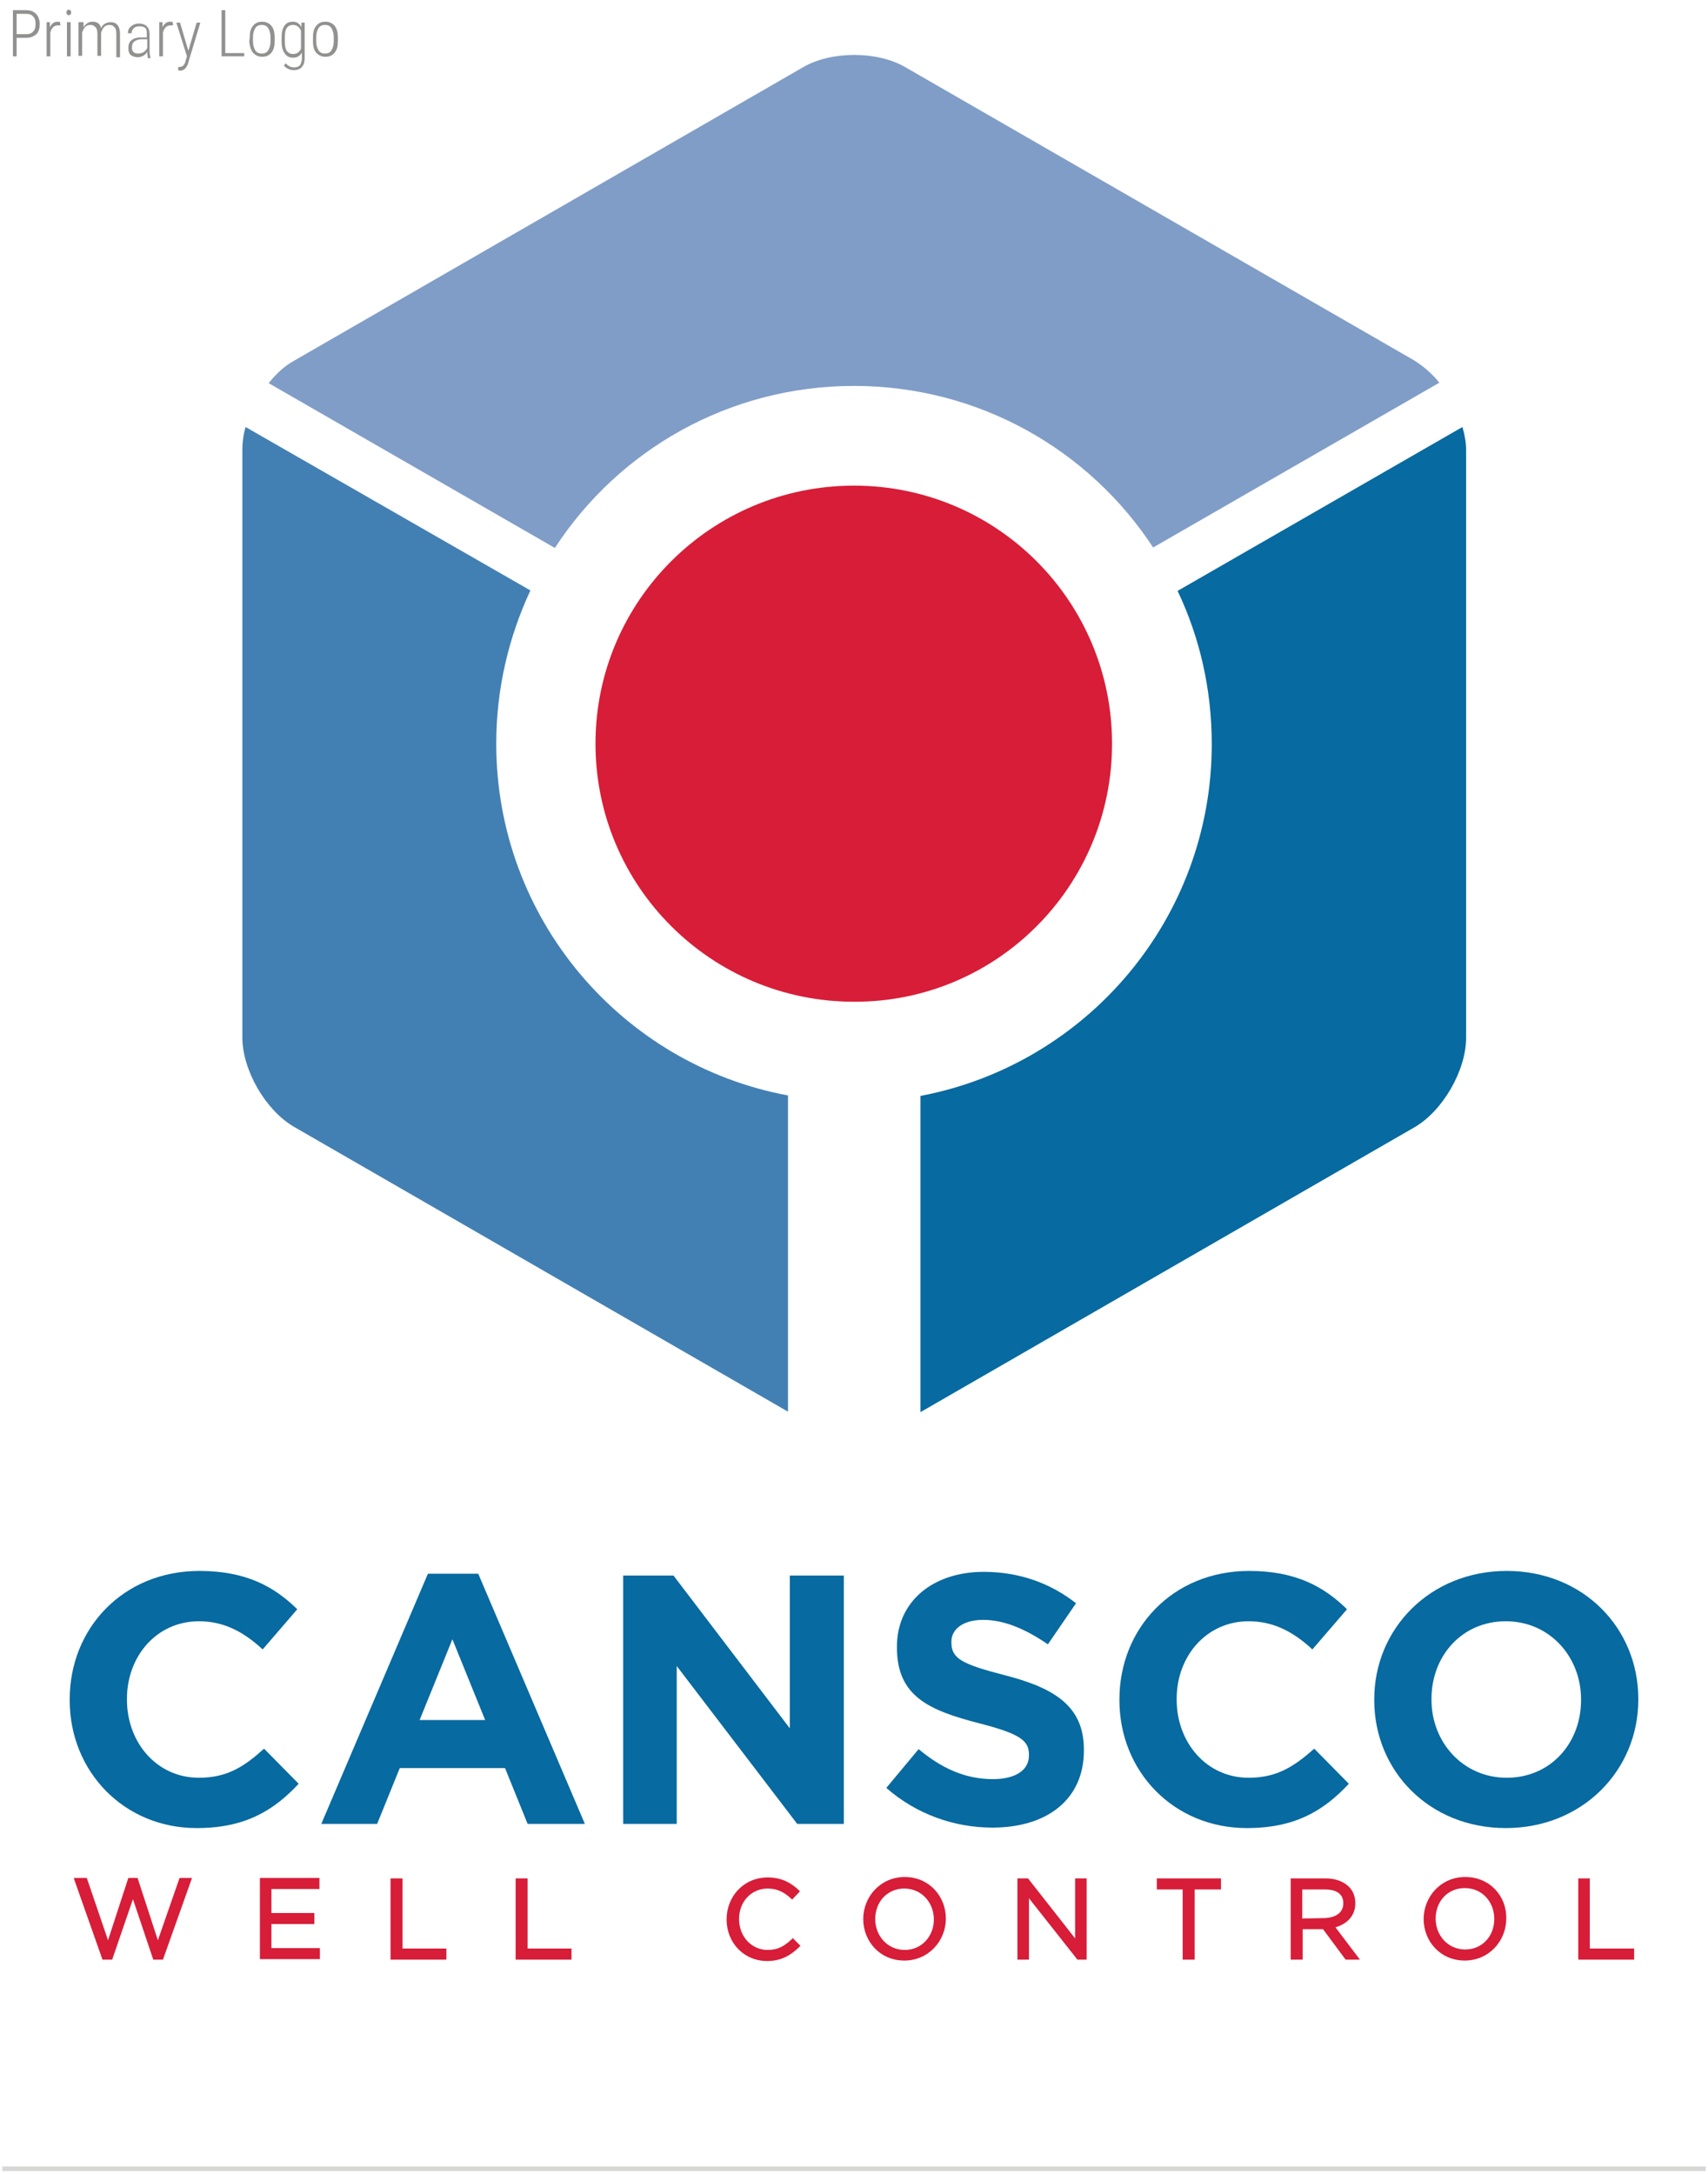
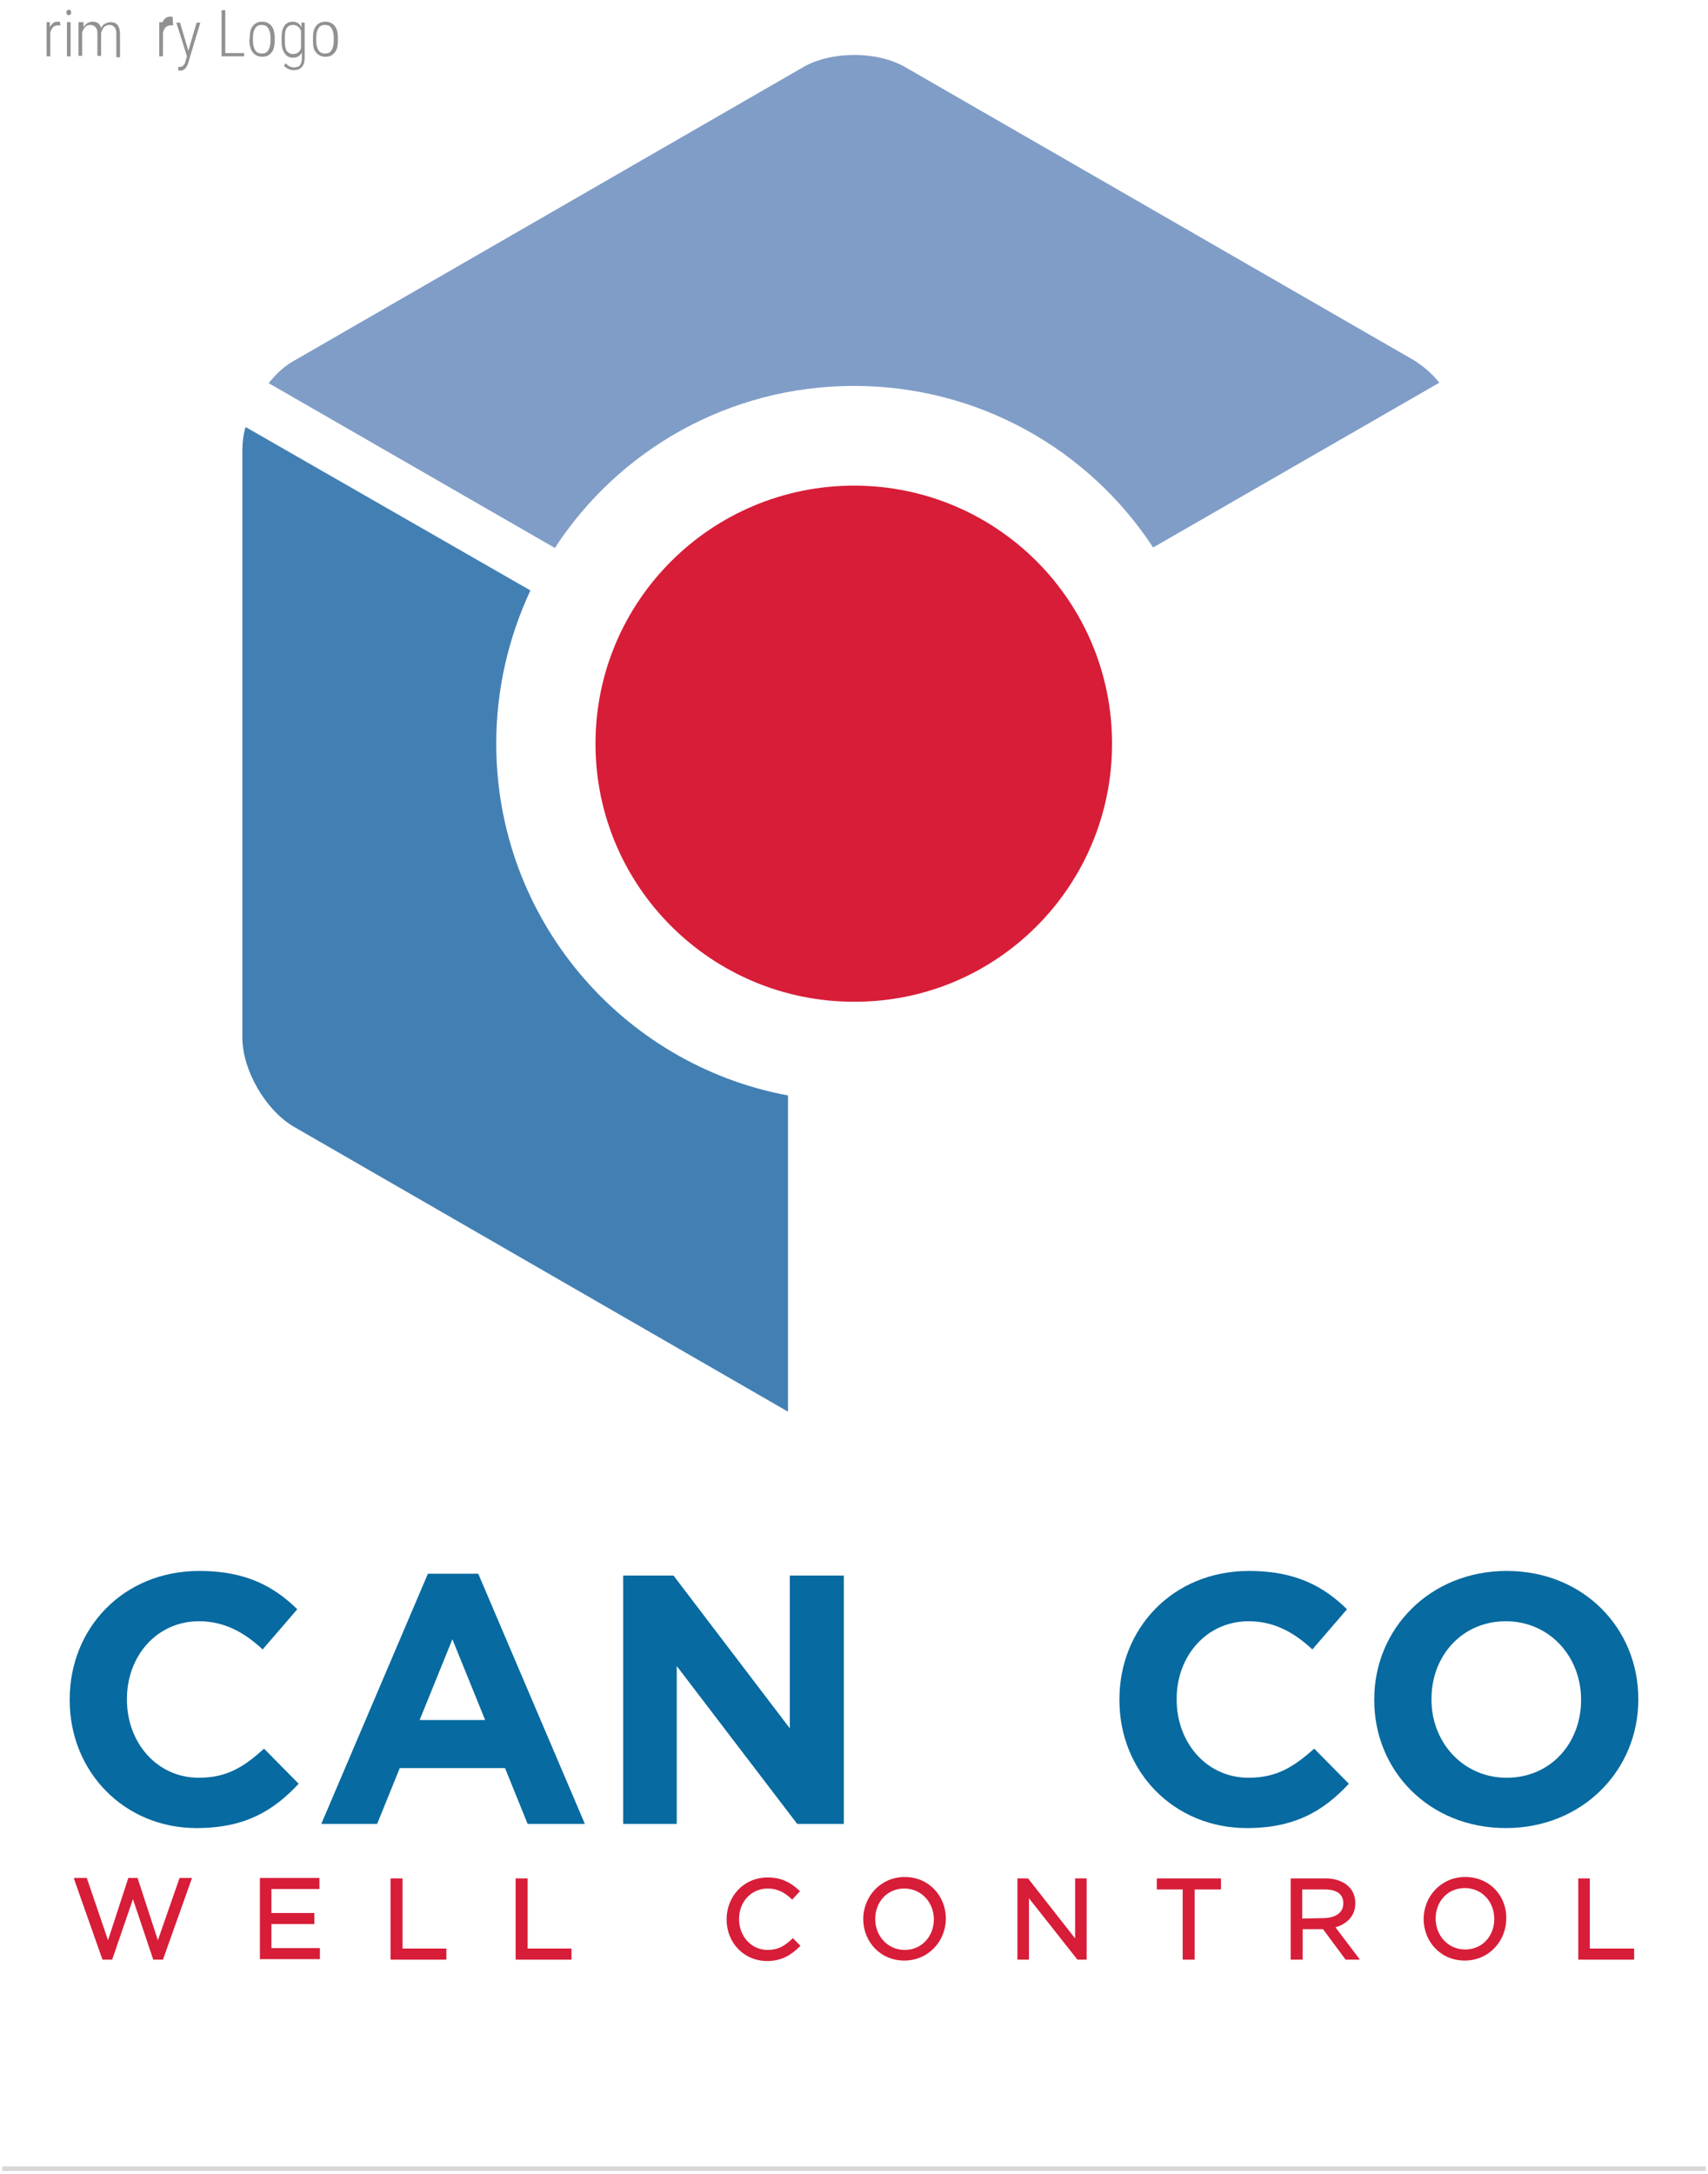
<svg xmlns="http://www.w3.org/2000/svg" version="1.1" id="Layer_1" x="0px" y="0px" viewBox="0 0 370 471" style="enable-background:new 0 0 370 471;" xml:space="preserve">
  <style type="text/css">
	.st0{fill:#919190;}
	.st1{fill:#076AA0;}
	.st2{fill:#D71D38;}
	.st3{fill:#809DC7;}
	.st4{fill:#4280B4;}
	.st5{fill:none;stroke:#D7D7D6;stroke-miterlimit:10;}
</style>
  <g>
    <g>
-       <path class="st0" d="M3.6,8.2v4H2.8v-10h2.9c0.9,0,1.6,0.3,2.1,0.8s0.8,1.3,0.8,2.2S8.4,6.9,7.9,7.4C7.3,7.9,6.6,8.2,5.7,8.2H3.6z     M3.6,7.4h2.1c0.7,0,1.2-0.2,1.5-0.6c0.4-0.4,0.5-0.9,0.5-1.6S7.6,4,7.2,3.6C6.9,3.2,6.4,3,5.7,3H3.6V7.4z" />
      <path class="st0" d="M13.1,5.5c-0.2,0-0.3,0-0.5,0c-0.4,0-0.8,0.1-1.1,0.4S11,6.6,10.9,7.1v5.1h-0.8V4.8h0.7v1.1    c0.4-0.8,0.9-1.2,1.7-1.2c0.2,0,0.4,0,0.5,0.1L13.1,5.5z" />
      <path class="st0" d="M14.4,2.7c0-0.2,0-0.3,0.1-0.4c0.1-0.1,0.2-0.2,0.4-0.2s0.3,0.1,0.4,0.2s0.1,0.2,0.1,0.4s0,0.3-0.1,0.4    c-0.1,0.1-0.2,0.2-0.4,0.2s-0.3-0.1-0.4-0.2C14.4,3,14.4,2.8,14.4,2.7z M15.3,12.2h-0.8V4.8h0.8V12.2z" />
      <path class="st0" d="M18.1,4.8v1.1c0.5-0.8,1.1-1.2,2-1.2c1,0,1.6,0.5,1.8,1.4c0.2-0.5,0.5-0.8,0.9-1s0.8-0.3,1.2-0.3    c1.3,0,2,0.9,2,2.6v5h-0.8V7.3c0-0.6-0.1-1.1-0.4-1.4c-0.2-0.3-0.6-0.5-1.1-0.5s-0.9,0.2-1.2,0.5c-0.3,0.4-0.5,0.8-0.6,1.3v4.9    h-0.8V7.3c0-0.6-0.1-1.1-0.4-1.4s-0.6-0.5-1.1-0.5c-0.4,0-0.8,0.1-1.1,0.4C18.2,6.1,18,6.5,17.8,7v5.1H17V4.8H18.1z" />
-       <path class="st0" d="M32,12.2c-0.1-0.2-0.1-0.6-0.1-1c-0.2,0.4-0.5,0.7-0.9,0.9s-0.7,0.3-1.2,0.3c-0.6,0-1.1-0.2-1.5-0.5    c-0.4-0.4-0.5-0.9-0.5-1.5c0-0.7,0.2-1.3,0.7-1.7s1.2-0.6,2-0.6h1.3v-1c0-0.5-0.1-0.9-0.4-1.1s-0.6-0.3-1.2-0.3    c-0.5,0-0.9,0.1-1.2,0.4s-0.5,0.6-0.5,1.1h-0.8c0-0.6,0.2-1.1,0.7-1.5s1-0.6,1.7-0.6s1.3,0.2,1.7,0.6c0.4,0.4,0.6,0.9,0.6,1.6v3.6    c0,0.7,0.1,1.3,0.2,1.6v0.1H32V12.2z M29.9,11.6c0.4,0,0.8-0.1,1.2-0.3c0.3-0.2,0.6-0.5,0.8-0.9V8.5h-1.2c-0.7,0-1.2,0.2-1.6,0.5    s-0.5,0.7-0.5,1.2C28.5,11.1,29,11.6,29.9,11.6z" />
-       <path class="st0" d="M37.5,5.5c-0.2,0-0.3,0-0.5,0c-0.4,0-0.8,0.1-1.1,0.4s-0.5,0.7-0.6,1.2v5.1h-0.8V4.8h0.7v1.1    c0.4-0.8,0.9-1.2,1.7-1.2c0.2,0,0.4,0,0.5,0.1L37.5,5.5z" />
+       <path class="st0" d="M37.5,5.5c-0.2,0-0.3,0-0.5,0c-0.4,0-0.8,0.1-1.1,0.4s-0.5,0.7-0.6,1.2v5.1h-0.8V4.8h0.7c0.4-0.8,0.9-1.2,1.7-1.2c0.2,0,0.4,0,0.5,0.1L37.5,5.5z" />
      <path class="st0" d="M40.8,11l1.8-6.1h0.8l-2.6,8.6l-0.1,0.4c-0.4,0.9-0.9,1.4-1.6,1.4c-0.2,0-0.4,0-0.5-0.1v-0.7    c0.1,0,0.2,0,0.3,0c0.3,0,0.6-0.1,0.8-0.3s0.4-0.5,0.5-1l0.3-1l-2.3-7.3H39L40.8,11z" />
      <path class="st0" d="M48.8,11.5h4.1v0.7H48v-10h0.8V11.5z" />
      <path class="st0" d="M54.1,8.1c0-1.1,0.2-1.9,0.7-2.5s1.1-0.9,2-0.9c0.8,0,1.5,0.3,2,0.9s0.7,1.5,0.7,2.5v0.8    c0,1.1-0.2,1.9-0.7,2.5s-1.1,0.9-2,0.9c-0.8,0-1.5-0.3-2-0.9C54.3,10.8,54.1,10,54,9L54.1,8.1L54.1,8.1z M54.8,8.9    c0,0.9,0.2,1.5,0.5,2s0.8,0.7,1.4,0.7c0.6,0,1.1-0.2,1.4-0.7c0.3-0.5,0.5-1.1,0.5-2V8.1c0-0.9-0.2-1.5-0.5-2s-0.8-0.7-1.4-0.7    c-0.6,0-1.1,0.2-1.4,0.7c-0.3,0.5-0.5,1.1-0.5,2V8.9z" />
      <path class="st0" d="M61,8.2c0-1.2,0.2-2,0.6-2.6c0.4-0.6,1-0.9,1.8-0.9c0.9,0,1.5,0.4,1.9,1.2v-1H66v7.6c0,0.9-0.2,1.6-0.6,2    c-0.4,0.5-1,0.7-1.8,0.7c-0.4,0-0.8-0.1-1.2-0.3s-0.7-0.4-0.9-0.7l0.4-0.5c0.5,0.6,1.1,0.9,1.8,0.9c0.6,0,1.1-0.2,1.3-0.5    s0.4-0.8,0.4-1.5v-1.2c-0.4,0.7-1,1.1-1.9,1.1c-0.8,0-1.4-0.3-1.8-0.9C61.2,10.9,61,10.1,61,9V8.2z M61.7,8.9    c0,0.9,0.1,1.6,0.4,2.1c0.3,0.4,0.7,0.7,1.4,0.7c0.8,0,1.4-0.4,1.7-1.2V6.7c-0.3-0.8-0.9-1.3-1.7-1.3c-0.6,0-1.1,0.2-1.4,0.7    c-0.3,0.4-0.4,1.1-0.4,2.1V8.9z" />
      <path class="st0" d="M67.8,8.1c0-1.1,0.2-1.9,0.7-2.5s1.1-0.9,2-0.9c0.8,0,1.5,0.3,2,0.9s0.7,1.5,0.7,2.5v0.8    c0,1.1-0.2,1.9-0.7,2.5s-1.1,0.9-2,0.9c-0.8,0-1.5-0.3-2-0.9C68,10.9,67.8,10,67.8,9V8.1z M68.5,8.9c0,0.9,0.2,1.5,0.5,2    s0.8,0.7,1.4,0.7s1.1-0.2,1.4-0.7s0.5-1.1,0.5-2V8.1c0-0.9-0.2-1.5-0.5-2S71,5.4,70.4,5.4S69.3,5.6,69,6.1s-0.5,1.1-0.5,2V8.9z" />
    </g>
    <g>
      <g>
        <g>
          <path class="st1" d="M15.1,368.3v-0.2c0-15.3,11.5-27.8,28.1-27.8c10.1,0,16.2,3.4,21.2,8.3l-7.5,8.7c-4.1-3.8-8.4-6.1-13.8-6.1      c-9.1,0-15.6,7.5-15.6,16.8v0.2c0,9.2,6.4,16.9,15.6,16.9c6.2,0,9.9-2.5,14.1-6.3l7.5,7.6c-5.5,5.9-11.7,9.6-22.1,9.6      C26.9,396,15.1,383.8,15.1,368.3" />
          <path class="st1" d="M105.1,372.6L98,355.1l-7.1,17.5H105.1z M92.7,340.9h10.9l23.1,54.2h-12.4l-4.9-12.1H86.6l-4.9,12.1H69.6      L92.7,340.9z" />
          <polygon class="st1" points="135,341.3 145.9,341.3 171.1,374.4 171.1,341.3 182.8,341.3 182.8,395.1 172.7,395.1 146.6,360.9       146.6,395.1 135,395.1     " />
-           <path class="st1" d="M192,387.3l7-8.4c4.8,4,9.9,6.5,16.1,6.5c4.8,0,7.8-1.9,7.8-5.1v-0.2c0-3-1.8-4.5-10.8-6.8      c-10.8-2.8-17.8-5.8-17.8-16.4v-0.2c0-9.8,7.8-16.2,18.8-16.2c7.8,0,14.5,2.5,20,6.8l-6.1,8.9c-4.8-3.3-9.5-5.3-14-5.3      s-6.9,2.1-6.9,4.7v0.2c0,3.5,2.3,4.7,11.6,7.1c10.9,2.8,17.1,6.8,17.1,16.1v0.2c0,10.7-8.1,16.7-19.8,16.7      C206.7,395.9,198.5,393,192,387.3" />
          <path class="st1" d="M242.5,368.3v-0.2c0-15.3,11.5-27.8,28.1-27.8c10.1,0,16.2,3.4,21.2,8.3l-7.5,8.7      c-4.1-3.8-8.4-6.1-13.8-6.1c-9.1,0-15.6,7.5-15.6,16.8v0.2c0,9.2,6.4,16.9,15.6,16.9c6.2,0,9.9-2.5,14.2-6.3l7.5,7.6      c-5.5,5.9-11.7,9.6-22.1,9.6C254.3,396,242.5,383.8,242.5,368.3" />
          <path class="st1" d="M342.5,368.3v-0.2c0-9.2-6.8-16.9-16.3-16.9s-16.1,7.5-16.1,16.8v0.2c0,9.2,6.8,16.9,16.3,16.9      C335.9,385.1,342.5,377.6,342.5,368.3 M297.7,368.3v-0.2c0-15.3,12.1-27.8,28.7-27.8s28.5,12.4,28.5,27.7v0.2      c0,15.3-12.1,27.8-28.7,27.8S297.7,383.6,297.7,368.3" />
          <path class="st2" d="M344.4,422.1v-15.2h-2.5v17.6H354v-2.4H344.4z M323.7,415.7c0,3.7-2.6,6.6-6.3,6.6c-3.7,0-6.4-3-6.4-6.7      l0,0c0-3.7,2.6-6.6,6.3-6.6C321.1,409,323.7,412,323.7,415.7L323.7,415.7z M317.4,406.6c-5.3,0-9,4.3-9,9.1l0,0l0,0      c0,4.8,3.6,9,8.9,9s9-4.3,9-9.1l0,0C326.4,410.8,322.8,406.6,317.4,406.6 M282.1,415.6v-6.3h4.9c2.7,0,4,1.1,4,3l0,0      c0,2-1.6,3.1-4.1,3.2L282.1,415.6L282.1,415.6z M293.6,412.3L293.6,412.3c0-1.5-0.5-2.7-1.4-3.6c-1.1-1.1-2.9-1.8-5-1.8h-7.6      v17.6h2.6v-6.6h4.4l4.9,6.6h3.1l-5.3-7C291.7,416.8,293.6,415.1,293.6,412.3 M250.5,409.3h5.7v15.2h2.6v-15.2h5.7v-2.4h-13.9      v2.4H250.5z M232.9,419.9l-10.2-13h-2.3v17.6h2.5v-13.3l10.5,13.3h2v-17.6h-2.5V419.9z M196,422.4c-3.7,0-6.4-3-6.4-6.7l0,0      c0-3.7,2.6-6.6,6.3-6.6s6.4,3,6.4,6.7l0,0C202.3,419.4,199.7,422.4,196,422.4 M196,406.6c-5.3,0-9,4.3-9,9.1l0,0      c0,4.8,3.6,9,8.9,9c5.3,0,9-4.3,9-9.1l0,0C204.9,410.8,201.3,406.6,196,406.6 M171.8,419.8l-0.2,0.2c-1.6,1.5-3,2.4-5.3,2.4      c-3.5,0-6.2-2.9-6.2-6.7l0,0c0-3.8,2.7-6.6,6.2-6.6c2.2,0,3.7,0.9,5.1,2.2l0.2,0.2l1.5-1.6l0.2-0.2l-0.2-0.2      c-1.7-1.6-3.7-2.8-6.8-2.8c-5.2,0-8.9,4.1-8.9,9.1l0,0c0,5,3.7,9,8.8,9l0,0c3.1,0,5.2-1.3,7-3.1l0.2-0.2l-1.5-1.5L171.8,419.8z       M114.3,406.9h-2.6v17.6h12.1v-2.4h-9.5V406.9z M87.2,406.9h-2.6v17.6h12.1v-2.4h-9.5V406.9z M58.8,416.8h9.3v-2.4h-9.3v-5.2      h10.4v-2.4H56.3v17.6h13V422H58.8V416.8z M34.2,420.3l-4.4-13.5h-2l-4.4,13.5l-4.6-13.5H16l0.1,0.4l6.1,17.3h2.1l4.5-13.1      l4.4,13.1h2.1l6.3-17.7h-2.7L34.2,420.3z" />
          <path class="st2" d="M240.9,161.1c0-30.9-25-55.9-55.9-55.9s-56,25-56,55.9s25.1,55.9,56,55.9      C215.9,217.1,240.9,192,240.9,161.1" />
          <path class="st3" d="M185,83.6c27.1,0,51,13.9,64.8,35l62-35.7c-1.6-2-3.5-3.6-5.4-4.8L196.2,14.6c-6.1-3.6-16.2-3.6-22.3,0      L63.6,78.2c-2,1.1-3.8,2.8-5.4,4.8l62,35.7C134,97.5,157.9,83.6,185,83.6" />
-           <path class="st1" d="M255.1,128c4.8,10.1,7.4,21.3,7.4,33.2c0,37.9-27.2,69.4-63.1,76.2v68.5l107-61.7      c6.1-3.5,11.2-12.3,11.2-19.4V97.5c0-1.6-0.3-3.3-0.8-5L255.1,128z" />
          <path class="st4" d="M107.5,161.1c0-11.9,2.7-23.1,7.4-33.2L53.2,92.5c-0.5,1.7-0.7,3.4-0.7,5v127.2c0,7.1,5,15.8,11.2,19.4      l107,61.7v-68.5C134.7,230.6,107.5,199,107.5,161.1" />
        </g>
      </g>
      <line class="st5" x1="369.5" y1="469.8" x2="0.5" y2="469.8" />
    </g>
  </g>
</svg>